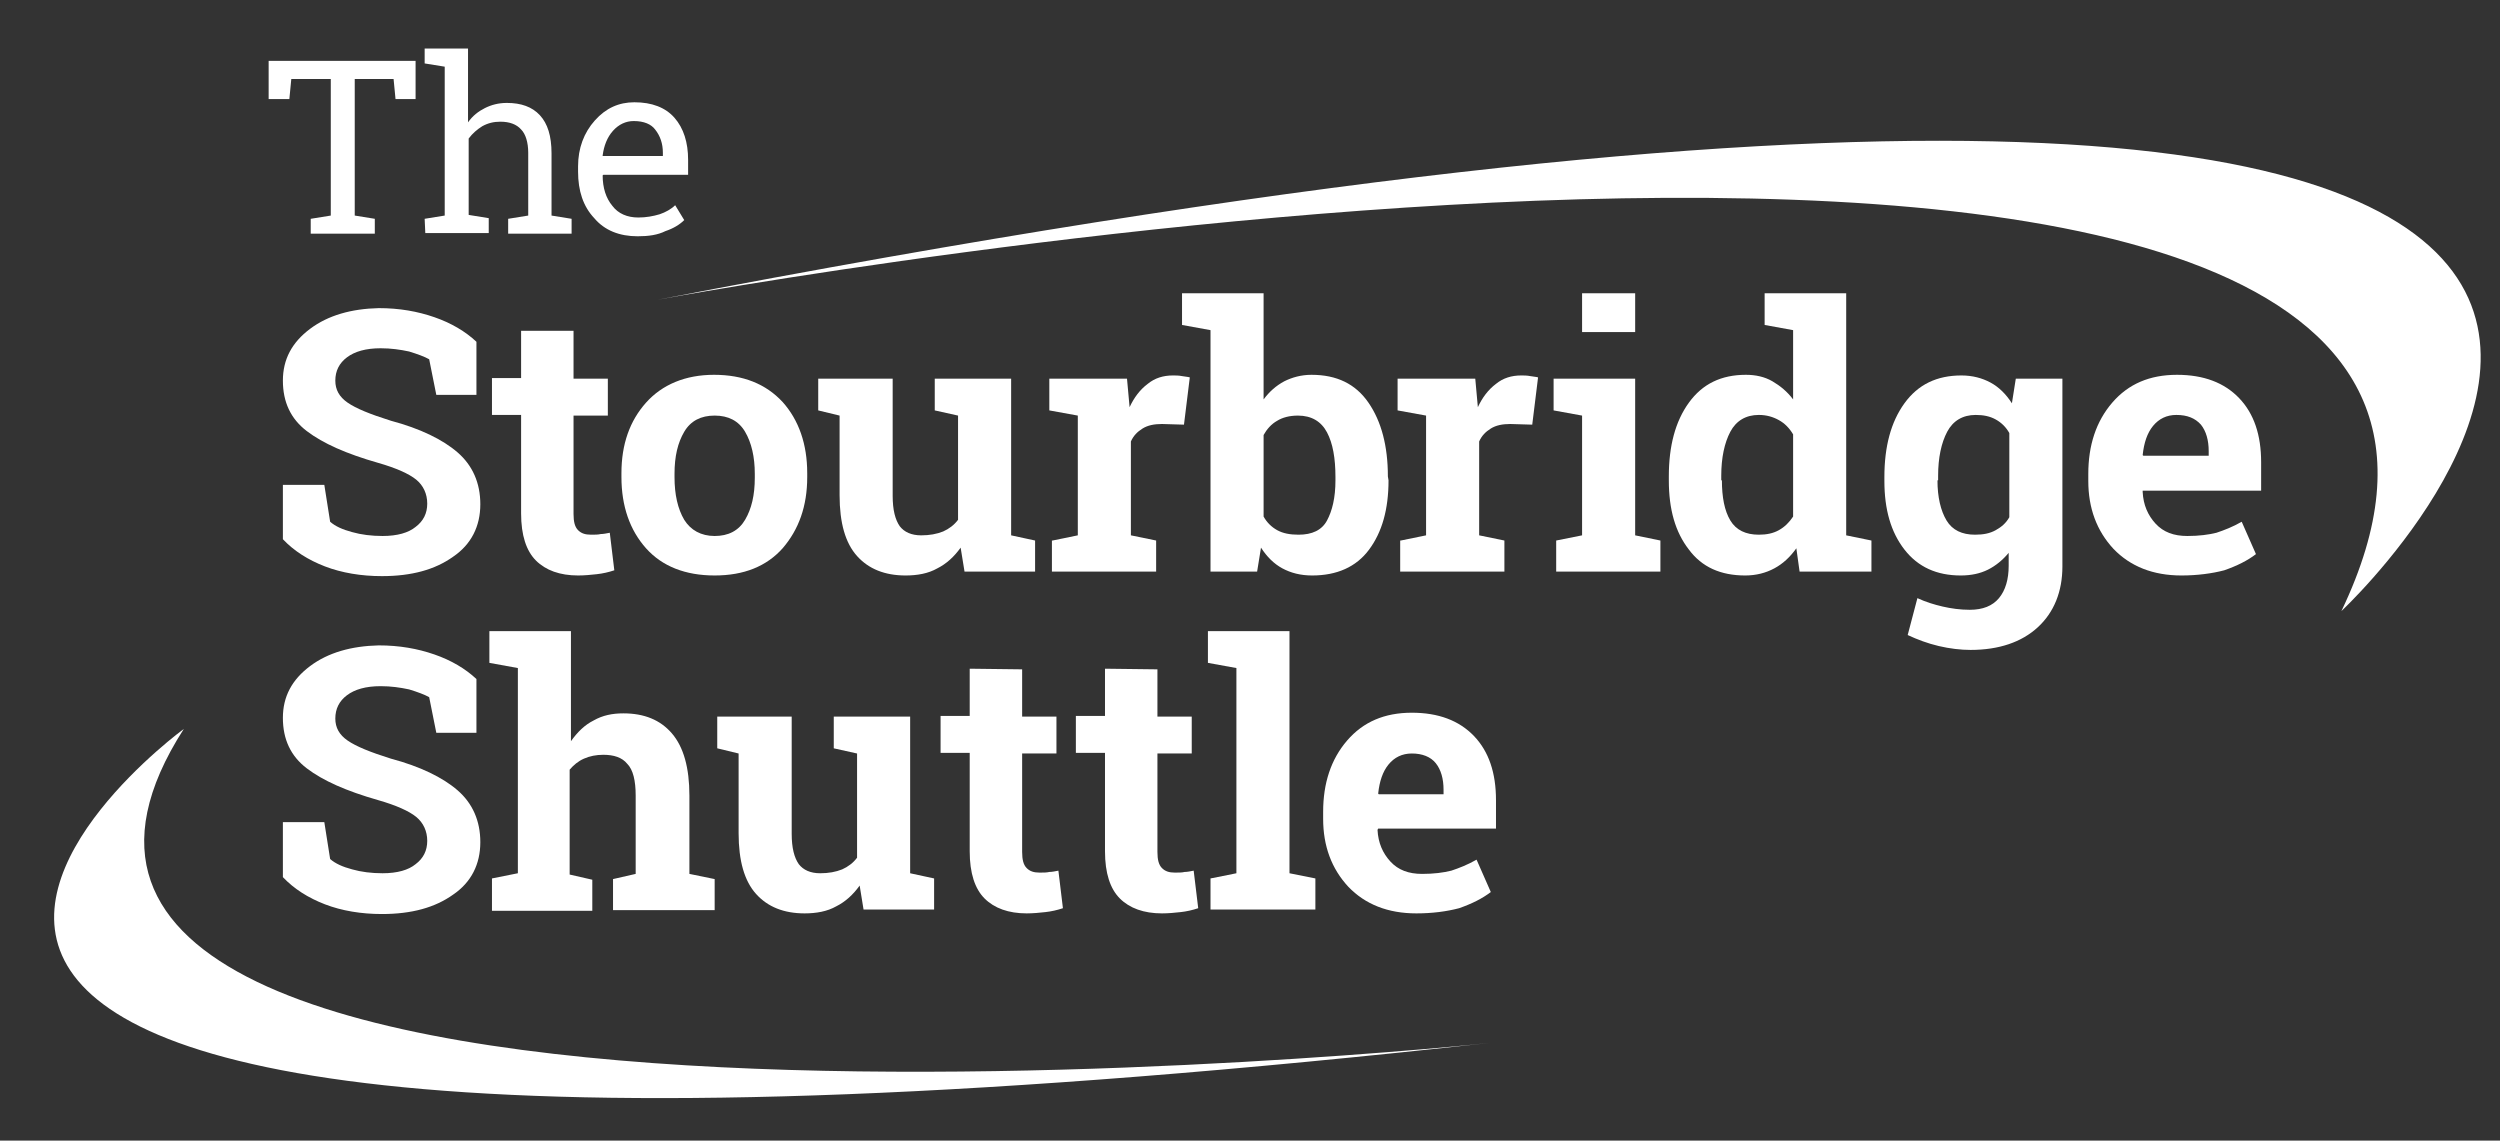
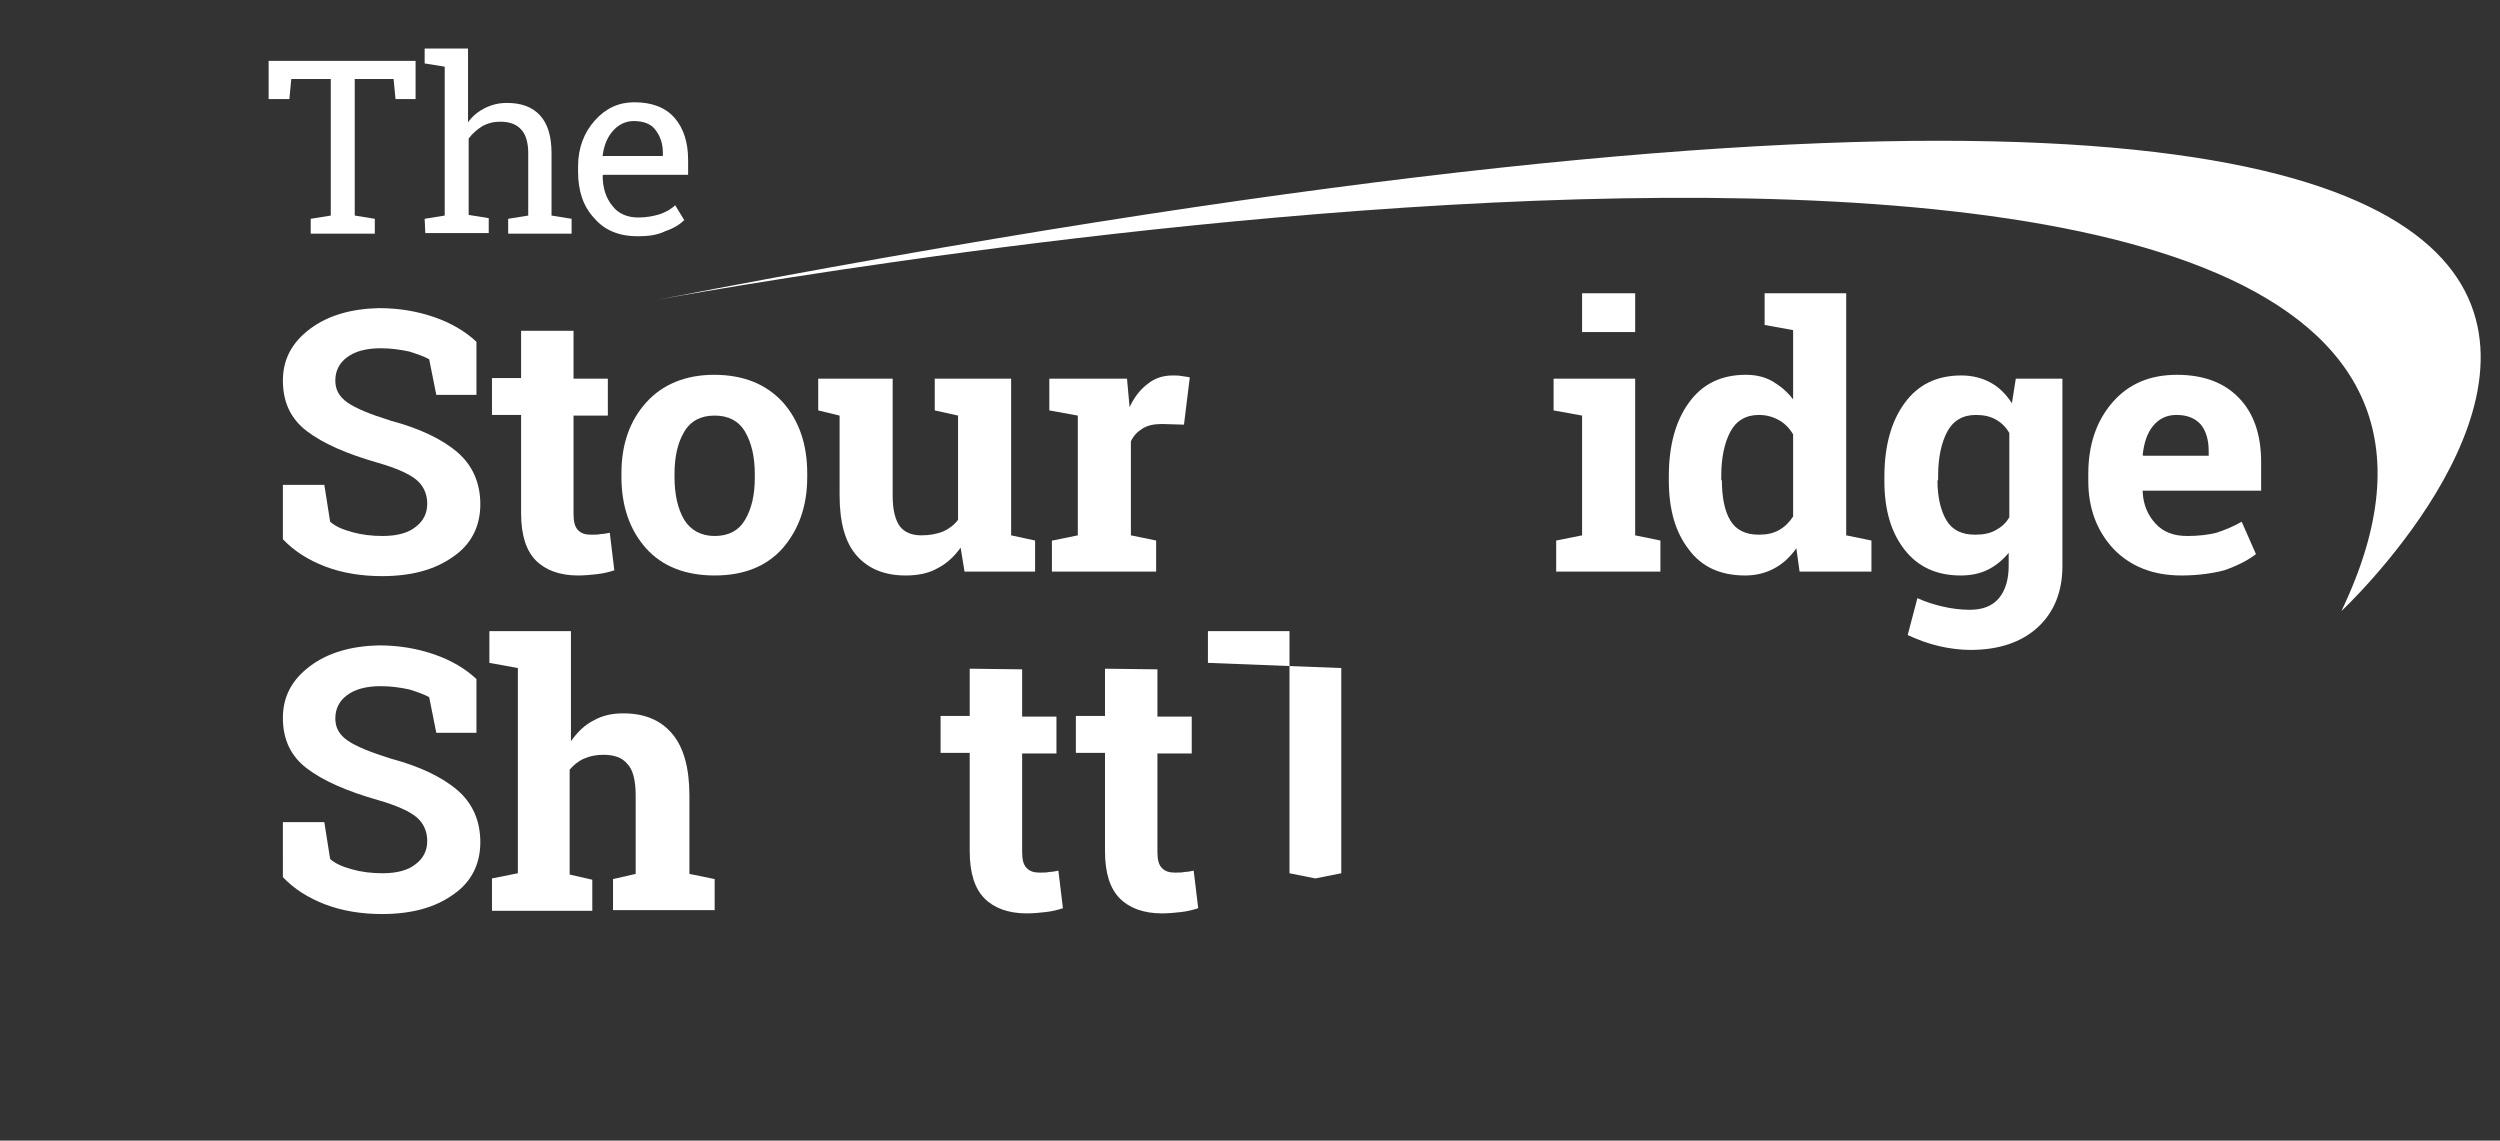
<svg xmlns="http://www.w3.org/2000/svg" version="1.1" id="Layer_1" x="0px" y="0px" viewBox="0 0 386.2 176.2" style="enable-background:new 0 0 386.2 176.2;" xml:space="preserve">
  <rect x="0" y="0" width="386.2" height="176.2" fill="#333333" stroke="none" />
  <style type="text/css">
	.st0{fill:#FFFFFF;}
</style>
  <g>
    <path class="st0" d="M64.2,9.4v5.9h-3.1l-0.3-3.1h-6v21.1l3.1,0.5v2.3H48v-2.3l3.1-0.5V12.2H45l-0.3,3.1h-3.2V9.4H64.2z" />
    <path class="st0" d="M65.6,33.8l3.1-0.5v-23l-3.1-0.5V7.5h6.7v11.4c0.7-1,1.6-1.7,2.6-2.2s2.1-0.8,3.4-0.8c2.2,0,3.9,0.6,5.1,1.9   c1.2,1.3,1.8,3.2,1.8,5.9v9.6l3.1,0.5v2.3h-9.8v-2.3l3.1-0.5v-9.7c0-1.6-0.4-2.9-1.1-3.6c-0.7-0.8-1.8-1.2-3.2-1.2   c-1,0-1.9,0.2-2.8,0.7c-0.8,0.5-1.5,1.1-2.1,1.9v11.8l3.1,0.5V36h-9.8L65.6,33.8L65.6,33.8z" />
    <path class="st0" d="M98.5,36.5c-2.8,0-5.1-0.9-6.7-2.8c-1.7-1.8-2.5-4.2-2.5-7.2v-0.8c0-2.8,0.9-5.2,2.6-7.1   c1.7-1.9,3.7-2.8,6.1-2.8c2.7,0,4.8,0.8,6.2,2.4c1.4,1.6,2.1,3.8,2.1,6.5V27H93.2l-0.1,0.1c0,1.9,0.5,3.5,1.5,4.7   c0.9,1.2,2.3,1.8,4,1.8c1.2,0,2.3-0.2,3.3-0.5c0.9-0.3,1.8-0.8,2.4-1.4l1.4,2.3c-0.7,0.7-1.7,1.3-2.9,1.7   C101.6,36.3,100.2,36.5,98.5,36.5z M97.9,18.7c-1.2,0-2.3,0.5-3.2,1.5c-0.9,1-1.4,2.3-1.6,3.8v0.1h9.3v-0.5c0-1.4-0.4-2.6-1.2-3.6   C100.6,19.2,99.5,18.7,97.9,18.7z" />
    <path class="st0" d="M73.6,61h-6.2l-1.1-5.5c-0.7-0.4-1.8-0.8-3.1-1.2c-1.4-0.3-2.8-0.5-4.4-0.5c-2.3,0-4,0.5-5.2,1.4   s-1.8,2.1-1.8,3.6c0,1.4,0.6,2.5,1.9,3.4s3.5,1.8,6.7,2.8c4.5,1.2,8,2.9,10.3,4.9s3.5,4.7,3.5,8c0,3.4-1.4,6.2-4.2,8.1   c-2.8,2-6.4,3-11,3c-3.2,0-6.2-0.5-8.8-1.5c-2.6-1-4.8-2.4-6.5-4.2v-8.4h6.4l0.9,5.7c0.8,0.7,1.9,1.2,3.4,1.6   c1.4,0.4,3,0.6,4.7,0.6c2.3,0,4-0.5,5.1-1.4c1.2-0.9,1.8-2.1,1.8-3.6s-0.6-2.8-1.7-3.7s-3.1-1.8-5.9-2.6c-4.9-1.4-8.5-3-11-4.9   s-3.7-4.5-3.7-7.8s1.4-5.9,4.2-8s6.4-3.1,10.6-3.2c3.2,0,6,0.5,8.6,1.4s4.8,2.2,6.5,3.8C73.6,52.8,73.6,61,73.6,61z" />
    <path class="st0" d="M88.6,51.2v7.3h5.3v5.7h-5.3v15.2c0,1.2,0.2,2,0.7,2.5s1.1,0.7,2,0.7c0.6,0,1.1,0,1.5-0.1   c0.4,0,0.9-0.1,1.4-0.2l0.7,5.8c-0.9,0.3-1.8,0.5-2.7,0.6c-0.9,0.1-1.9,0.2-2.9,0.2c-2.8,0-5-0.8-6.5-2.3s-2.3-3.9-2.3-7.3V64.1H76   v-5.7h4.5v-7.3h8.1V51.2z" />
    <path class="st0" d="M96,73.1c0-4.5,1.3-8.1,3.8-10.9c2.5-2.8,6.1-4.3,10.5-4.3c4.5,0,8,1.4,10.6,4.2c2.5,2.8,3.8,6.5,3.8,11v0.6   c0,4.5-1.3,8.1-3.8,11c-2.5,2.8-6,4.2-10.5,4.2s-8.1-1.4-10.6-4.2s-3.8-6.5-3.8-11C96,73.7,96,73.1,96,73.1z M104.2,73.7   c0,2.7,0.5,4.9,1.5,6.6c1,1.6,2.6,2.5,4.7,2.5c2.1,0,3.7-0.8,4.7-2.5s1.5-3.8,1.5-6.5v-0.6c0-2.6-0.5-4.8-1.5-6.5s-2.6-2.5-4.7-2.5   c-2.1,0-3.7,0.8-4.7,2.5s-1.5,3.8-1.5,6.5V73.7z" />
    <path class="st0" d="M148.4,84.6c-1,1.4-2.2,2.5-3.6,3.2c-1.4,0.8-3.1,1.1-4.9,1.1c-3.2,0-5.7-1-7.5-3s-2.7-5.1-2.7-9.4V64.2   l-3.3-0.8v-4.9h3.3h8.2v18.1c0,2.2,0.4,3.7,1.1,4.7c0.7,0.9,1.8,1.4,3.3,1.4c1.3,0,2.4-0.2,3.4-0.6c0.9-0.4,1.7-1,2.3-1.8V64.2   l-3.6-0.8v-4.9h3.6h8.2v24.2l3.7,0.8v4.8H149L148.4,84.6z" />
    <path class="st0" d="M162.6,83.5l3.9-0.8V64.2l-4.4-0.8v-4.9h12l0.4,4.4c0.7-1.5,1.6-2.7,2.8-3.6c1.1-0.9,2.4-1.3,3.9-1.3   c0.4,0,0.9,0,1.4,0.1s0.9,0.1,1.2,0.2l-0.9,7.3l-3.4-0.1c-1.2,0-2.2,0.2-3,0.7s-1.4,1.1-1.8,2v14.5l3.9,0.8v4.8h-16.1v-4.8H162.6z" />
-     <path class="st0" d="M214.5,74.2c0,4.5-1,8-3,10.7s-5,4-8.8,4c-1.8,0-3.3-0.4-4.6-1.1c-1.3-0.7-2.4-1.8-3.3-3.2l-0.6,3.7H187V51   l-4.4-0.8v-4.9h12.6v16.4c0.9-1.2,1.9-2.1,3.2-2.8c1.2-0.6,2.6-1,4.2-1c3.9,0,6.8,1.4,8.8,4.3c2,2.9,3,6.7,3,11.4L214.5,74.2   L214.5,74.2z M206.3,73.7c0-2.9-0.4-5.2-1.3-6.9c-0.9-1.7-2.4-2.6-4.5-2.6c-1.3,0-2.4,0.3-3.2,0.8c-0.9,0.5-1.6,1.3-2.1,2.2v12.6   c0.5,0.9,1.2,1.6,2.1,2.1c0.9,0.5,2,0.7,3.3,0.7c2.1,0,3.6-0.7,4.4-2.2c0.8-1.5,1.3-3.5,1.3-6.2V73.7z" />
-     <path class="st0" d="M216.4,83.5l3.9-0.8V64.2l-4.4-0.8v-4.9h12l0.4,4.4c0.7-1.5,1.6-2.7,2.8-3.6c1.1-0.9,2.4-1.3,3.9-1.3   c0.4,0,0.9,0,1.4,0.1s0.9,0.1,1.2,0.2l-0.9,7.3l-3.4-0.1c-1.2,0-2.2,0.2-3,0.7s-1.4,1.1-1.8,2v14.5l3.9,0.8v4.8h-16.1v-4.8H216.4z" />
    <path class="st0" d="M240.4,83.5l4-0.8V64.2l-4.4-0.8v-4.9h12.6v24.2l3.9,0.8v4.8h-16.1V83.5z M252.6,51.3h-8.2v-6h8.2V51.3z" />
    <path class="st0" d="M277.5,84.7c-1,1.4-2.1,2.4-3.4,3.1c-1.3,0.7-2.8,1.1-4.5,1.1c-3.8,0-6.7-1.3-8.7-4c-2.1-2.7-3.1-6.2-3.1-10.7   v-0.6c0-4.7,1-8.5,3.1-11.4c2.1-2.9,5-4.3,8.8-4.3c1.5,0,2.9,0.3,4.1,1s2.3,1.6,3.2,2.8V51l-4.4-0.8v-4.9h4.4h8.2v37.4l3.9,0.8v4.8   H278L277.5,84.7z M266,74.2c0,2.6,0.4,4.7,1.3,6.2s2.4,2.2,4.4,2.2c1.2,0,2.2-0.2,3.1-0.7s1.6-1.2,2.2-2.1V67.1   c-0.6-1-1.3-1.7-2.2-2.2c-0.9-0.5-1.9-0.8-3.1-0.8c-2,0-3.5,0.9-4.4,2.6c-0.9,1.7-1.4,4-1.4,6.8v0.7H266z" />
    <path class="st0" d="M291.1,73.7c0-4.7,1-8.5,3.1-11.4c2.1-2.9,5-4.3,8.8-4.3c1.7,0,3.2,0.4,4.5,1.1c1.3,0.7,2.4,1.8,3.3,3.2   l0.6-3.8h7.2v29c0,3.9-1.3,7.1-3.8,9.4c-2.5,2.3-6,3.5-10.4,3.5c-1.5,0-3.2-0.2-4.9-0.6c-1.7-0.4-3.3-1-4.8-1.7l1.5-5.7   c1.3,0.6,2.6,1,3.9,1.3s2.7,0.5,4.2,0.5c2,0,3.5-0.6,4.5-1.8s1.5-2.9,1.5-5v-2c-0.9,1.1-2,2-3.2,2.6s-2.6,0.9-4.2,0.9   c-3.7,0-6.6-1.3-8.7-4s-3.1-6.2-3.1-10.6V73.7z M299.3,74.2c0,2.6,0.5,4.7,1.4,6.2s2.4,2.2,4.4,2.2c1.3,0,2.3-0.2,3.2-0.7   c0.9-0.5,1.6-1.1,2.1-2v-13c-0.5-0.9-1.2-1.6-2.1-2.1s-1.9-0.7-3.1-0.7c-2,0-3.5,0.9-4.4,2.6c-0.9,1.7-1.4,4-1.4,6.8v0.7H299.3z" />
    <path class="st0" d="M337,88.9c-4.4,0-7.9-1.4-10.5-4.1c-2.6-2.8-3.9-6.3-3.9-10.5v-1.1c0-4.4,1.2-8.1,3.7-11   c2.5-2.9,5.8-4.3,10-4.3c4.1,0,7.3,1.2,9.6,3.6c2.3,2.4,3.4,5.7,3.4,9.9v4.4H331V76c0.1,2,0.8,3.6,2,4.9c1.2,1.3,2.8,1.9,4.9,1.9   c1.8,0,3.3-0.2,4.5-0.5c1.2-0.4,2.5-0.9,3.9-1.7l2.2,5c-1.3,1-2.9,1.8-4.9,2.5C341.7,88.6,339.4,88.9,337,88.9z M336.2,64.1   c-1.5,0-2.7,0.6-3.6,1.7c-0.9,1.1-1.4,2.6-1.6,4.5l0.1,0.1h10.1v-0.7c0-1.7-0.4-3.1-1.2-4.1C339.1,64.6,337.9,64.1,336.2,64.1z" />
    <path class="st0" d="M73.6,113.2h-6.2l-1.1-5.5c-0.7-0.4-1.8-0.8-3.1-1.2c-1.4-0.3-2.8-0.5-4.4-0.5c-2.3,0-4,0.5-5.2,1.4   s-1.8,2.1-1.8,3.6c0,1.4,0.6,2.5,1.9,3.4s3.5,1.8,6.7,2.8c4.5,1.2,8,2.9,10.3,4.9s3.5,4.7,3.5,8c0,3.4-1.4,6.2-4.2,8.1   c-2.8,2-6.4,3-11,3c-3.2,0-6.2-0.5-8.8-1.5c-2.6-1-4.8-2.4-6.5-4.2V127h6.4l0.9,5.7c0.8,0.7,1.9,1.2,3.4,1.6c1.4,0.4,3,0.6,4.7,0.6   c2.3,0,4-0.5,5.1-1.4c1.2-0.9,1.8-2.1,1.8-3.6s-0.6-2.8-1.7-3.7c-1.1-0.9-3.1-1.8-5.9-2.6c-4.9-1.4-8.5-3-11-4.9s-3.7-4.5-3.7-7.8   s1.4-5.9,4.2-8s6.4-3.1,10.6-3.2c3.2,0,6,0.5,8.6,1.4s4.8,2.2,6.5,3.8C73.6,104.9,73.6,113.2,73.6,113.2z" />
    <path class="st0" d="M76,135.7l4-0.8v-31.7l-4.4-0.8v-4.9h12.6v17c1-1.4,2.1-2.5,3.5-3.2c1.4-0.8,2.9-1.1,4.6-1.1   c3.2,0,5.7,1,7.5,3.1s2.7,5.3,2.7,9.6V135l3.9,0.8v4.8H94.7v-4.8l3.5-0.8v-12.1c0-2.3-0.4-4-1.3-4.9c-0.8-1-2.1-1.4-3.7-1.4   c-1.1,0-2.1,0.2-3,0.6c-0.9,0.4-1.6,1-2.2,1.7v16.2l3.5,0.8v4.8H76V135.7z" />
-     <path class="st0" d="M132.8,136.8c-1,1.4-2.2,2.5-3.6,3.2c-1.4,0.8-3.1,1.1-4.9,1.1c-3.2,0-5.7-1-7.5-3s-2.7-5.1-2.7-9.4v-12.3   l-3.3-0.8v-4.9h3.3h8.2v18.1c0,2.2,0.4,3.7,1.1,4.7c0.7,0.9,1.8,1.4,3.3,1.4c1.3,0,2.4-0.2,3.4-0.6c0.9-0.4,1.7-1,2.3-1.8v-16.1   l-3.6-0.8v-4.9h3.6h8.2v24.2l3.7,0.8v4.8h-10.9L132.8,136.8z" />
    <path class="st0" d="M157.9,103.4v7.3h5.3v5.7h-5.3v15.2c0,1.2,0.2,2,0.7,2.5s1.1,0.7,2,0.7c0.6,0,1.1,0,1.5-0.1   c0.4,0,0.9-0.1,1.4-0.2l0.7,5.8c-0.9,0.3-1.8,0.5-2.7,0.6s-1.9,0.2-2.9,0.2c-2.8,0-5-0.8-6.5-2.3s-2.3-3.9-2.3-7.3v-15.2h-4.5v-5.7   h4.5v-7.3L157.9,103.4L157.9,103.4z" />
    <path class="st0" d="M178.8,103.4v7.3h5.3v5.7h-5.3v15.2c0,1.2,0.2,2,0.7,2.5s1.1,0.7,2,0.7c0.6,0,1.1,0,1.5-0.1   c0.4,0,0.9-0.1,1.4-0.2l0.7,5.8c-0.9,0.3-1.8,0.5-2.7,0.6s-1.9,0.2-2.9,0.2c-2.8,0-5-0.8-6.5-2.3s-2.3-3.9-2.3-7.3v-15.2h-4.5v-5.7   h4.5v-7.3L178.8,103.4L178.8,103.4z" />
-     <path class="st0" d="M186.6,102.4v-4.9h12.6v37.4l4,0.8v4.8H187v-4.8l4-0.8v-31.7L186.6,102.4z" />
-     <path class="st0" d="M218.8,141.1c-4.4,0-7.9-1.4-10.5-4.1c-2.6-2.8-3.9-6.3-3.9-10.5v-1.1c0-4.4,1.2-8.1,3.7-11s5.8-4.3,10-4.3   c4.1,0,7.3,1.2,9.6,3.6c2.3,2.4,3.4,5.7,3.4,9.9v4.4h-18.2l-0.1,0.2c0.1,2,0.8,3.6,2,4.9s2.8,1.9,4.9,1.9c1.8,0,3.3-0.2,4.5-0.5   c1.2-0.4,2.5-0.9,3.9-1.7l2.2,5c-1.3,1-2.9,1.8-4.9,2.5C223.5,140.8,221.3,141.1,218.8,141.1z M218.1,116.4c-1.5,0-2.7,0.6-3.6,1.7   c-0.9,1.1-1.4,2.6-1.6,4.5l0.1,0.1h10V122c0-1.7-0.4-3.1-1.2-4.1S219.7,116.4,218.1,116.4z" />
+     <path class="st0" d="M186.6,102.4v-4.9h12.6v37.4l4,0.8v4.8v-4.8l4-0.8v-31.7L186.6,102.4z" />
    <path class="st0" d="M361.7,94.4c0,0,132.5-123.9-260.1-48.1C101.6,46.3,412.4-11.5,361.7,94.4z" />
-     <path class="st0" d="M28.4,112.6c0,0-114,83.4,201.8,48.5C230.2,161.2-19.6,187.2,28.4,112.6z" />
  </g>
</svg>